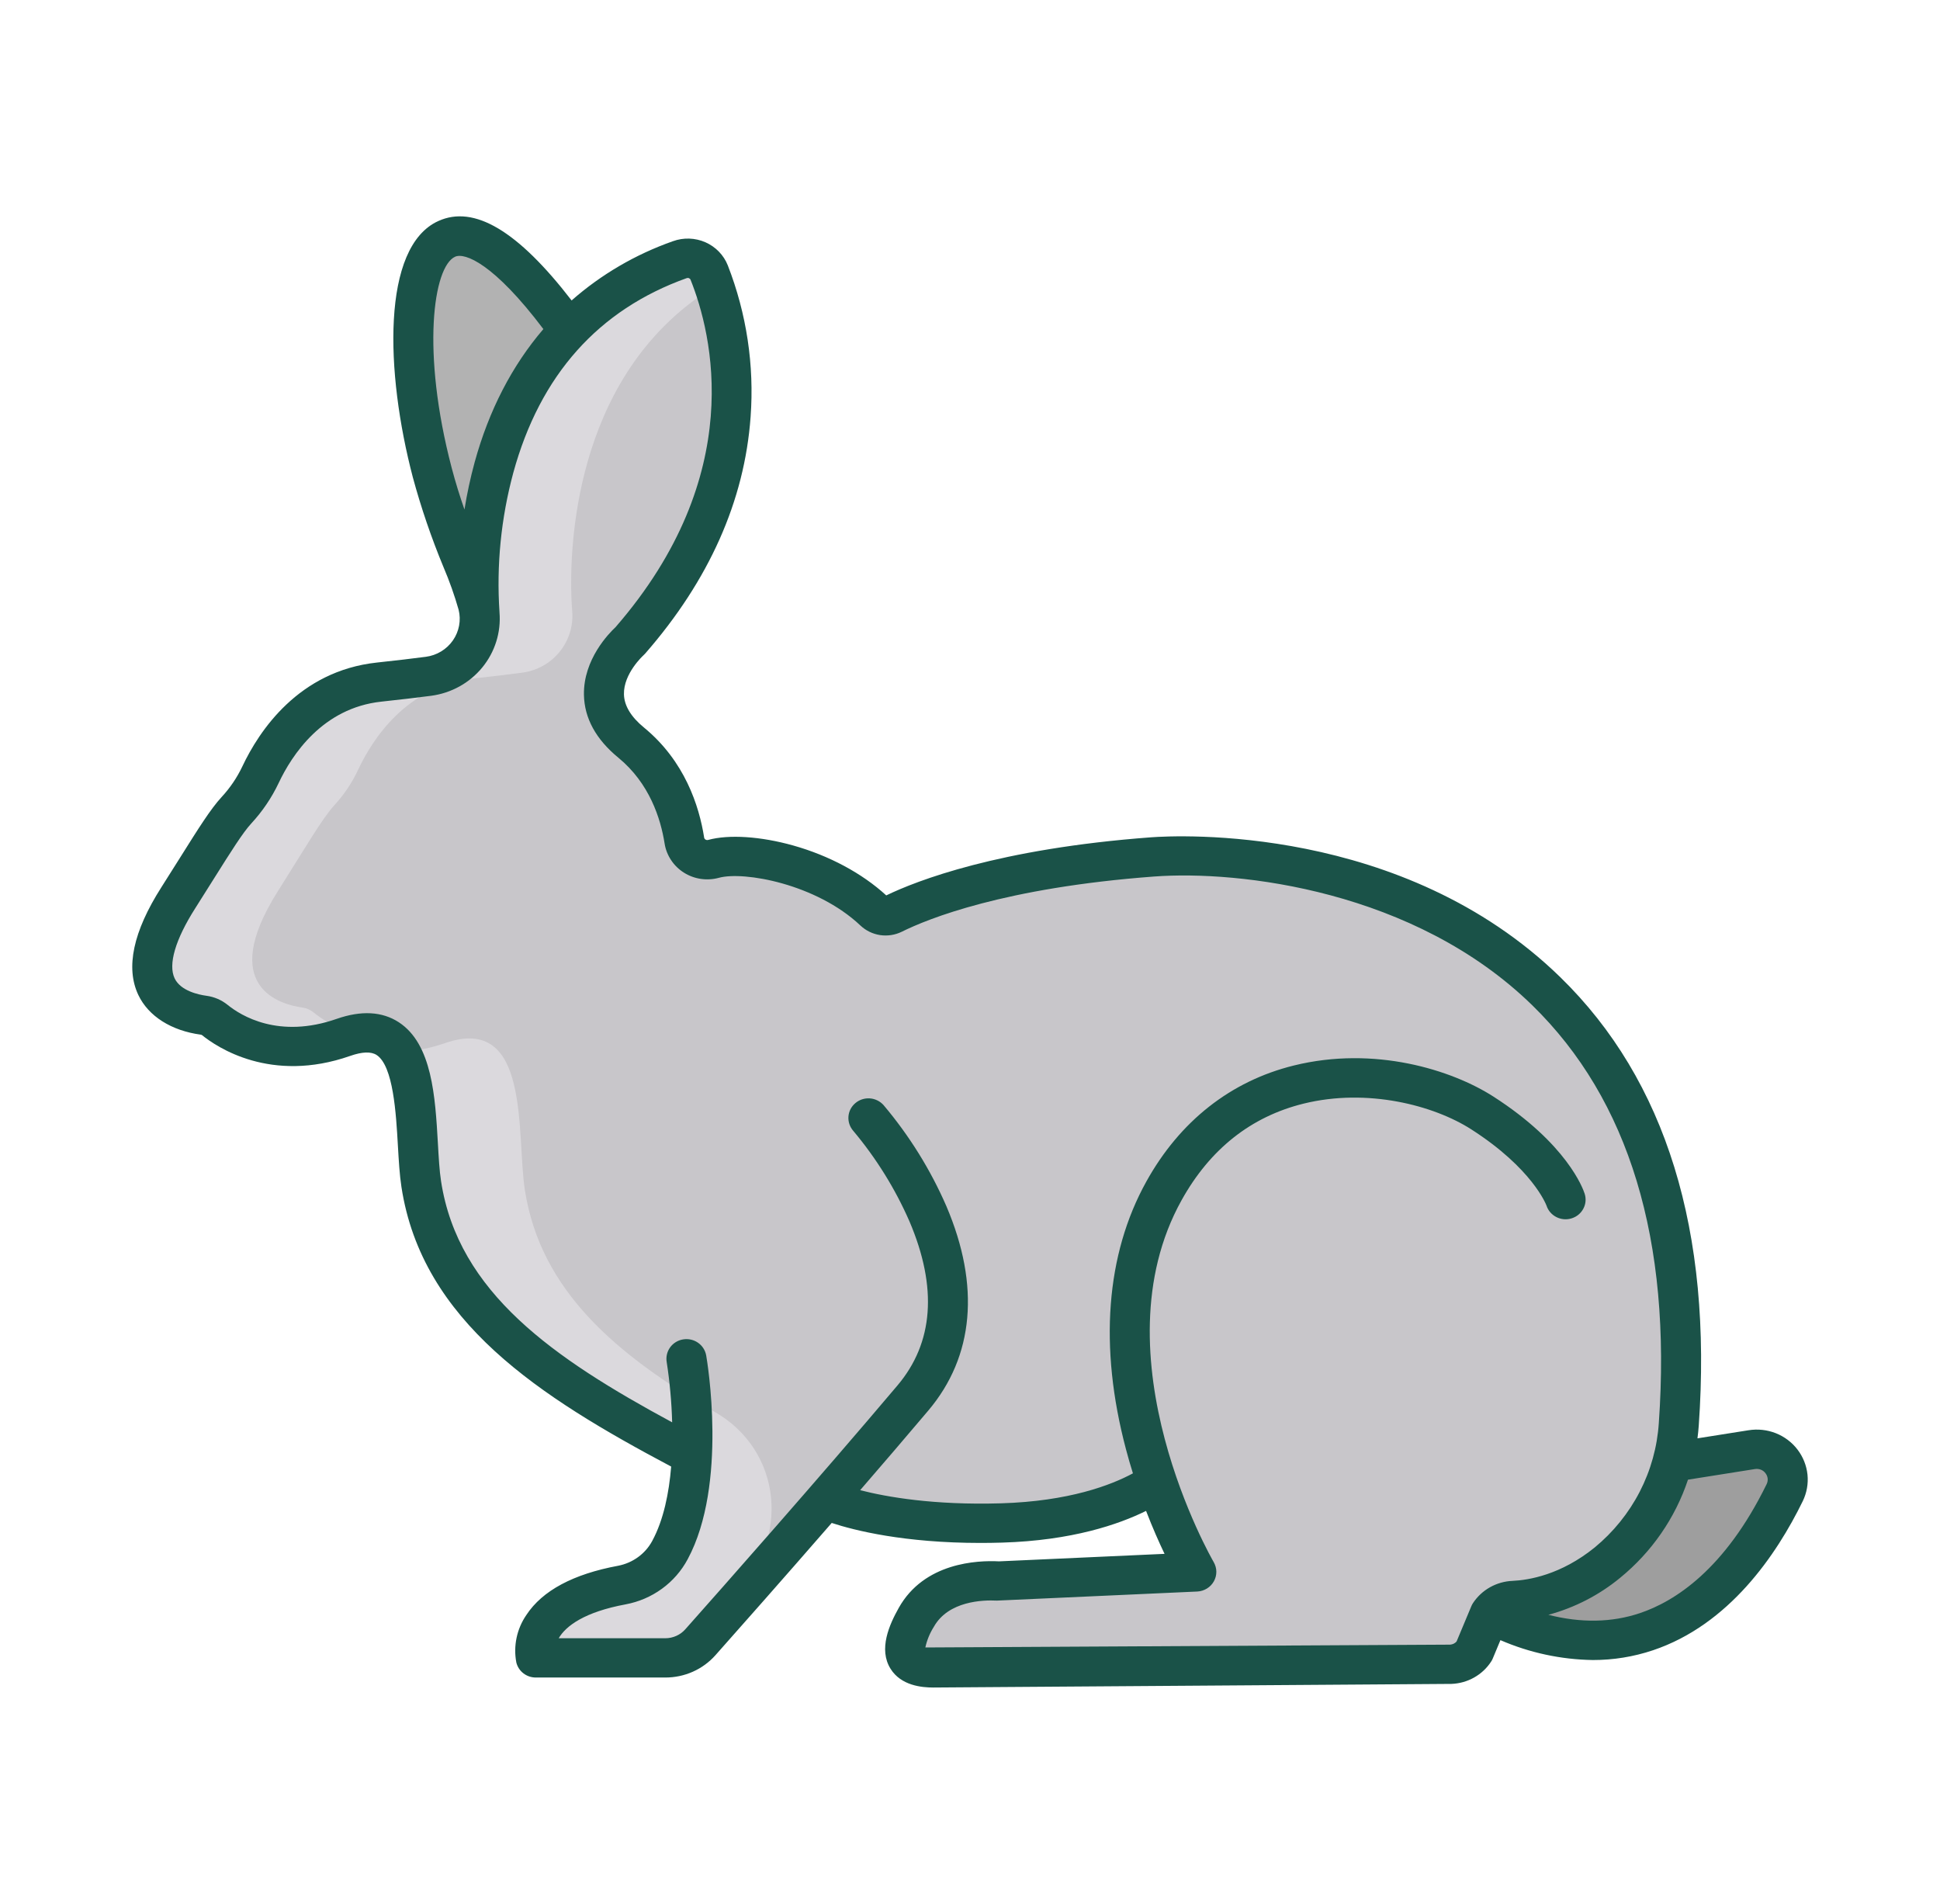
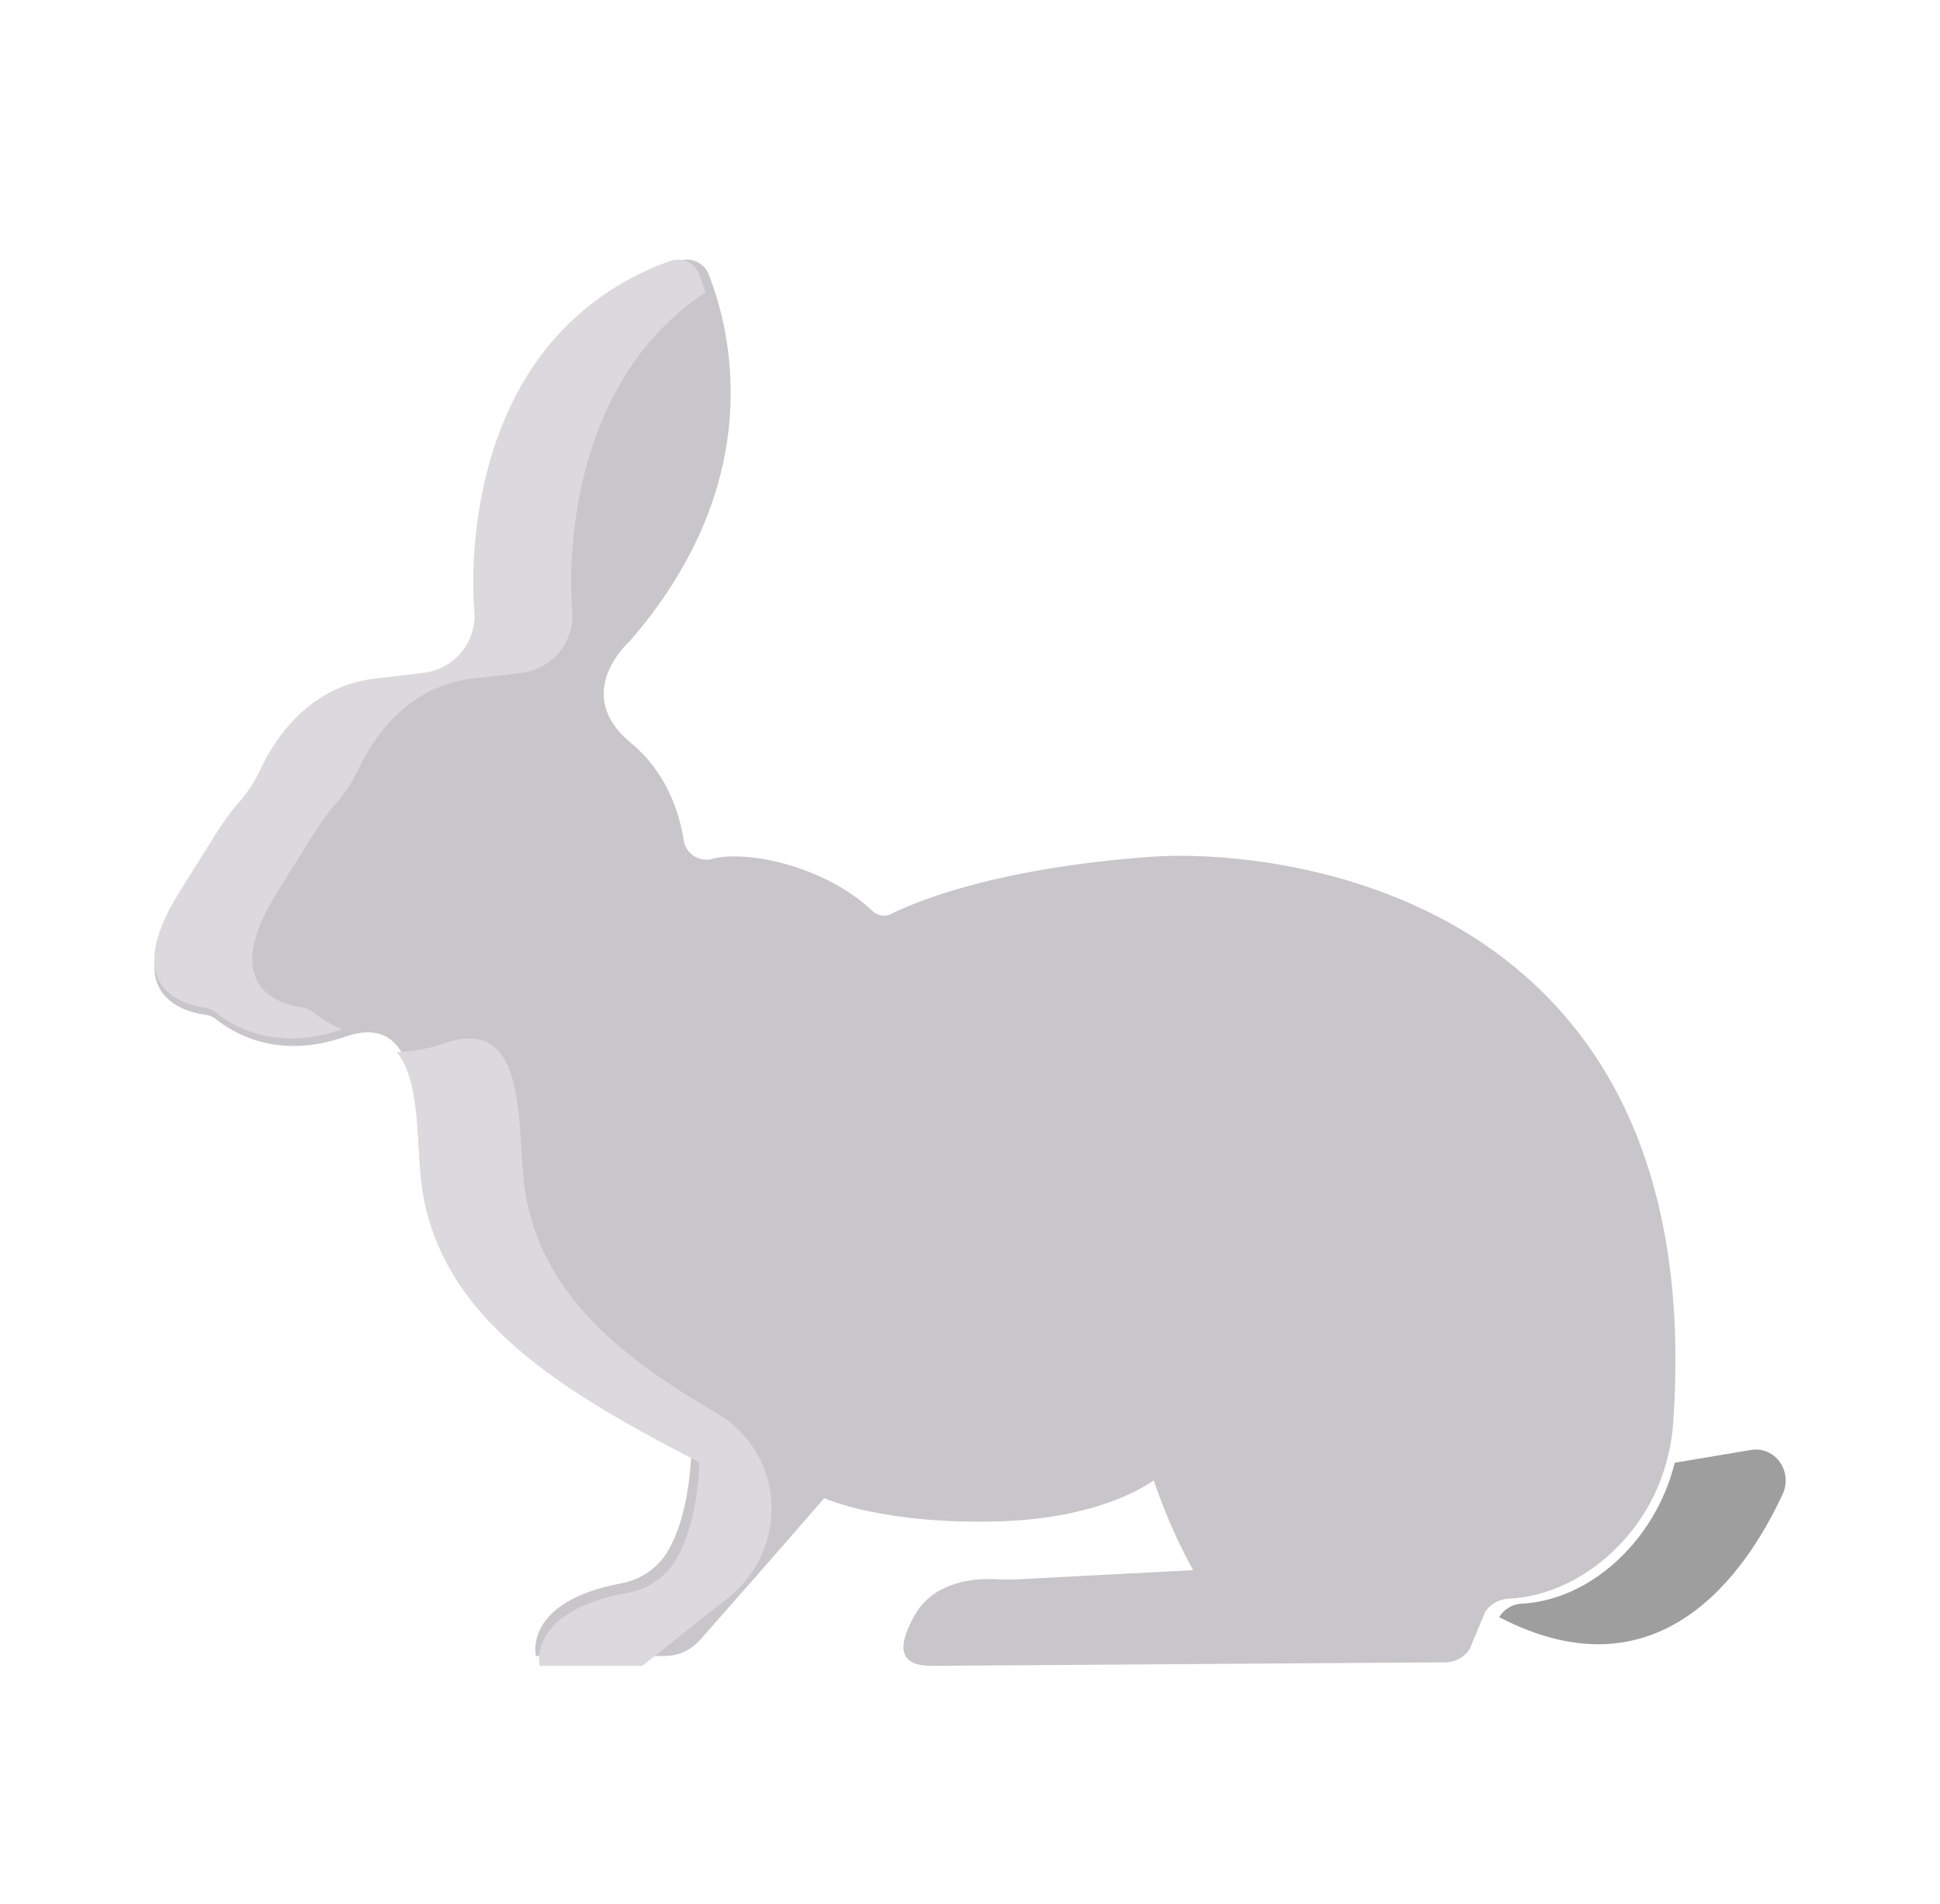
<svg xmlns="http://www.w3.org/2000/svg" width="53" height="52" viewBox="0 0 53 52" fill="none">
  <path d="M47.84 39.602C47.986 39.577 48.136 39.594 48.274 39.652C48.412 39.709 48.532 39.805 48.621 39.928C48.71 40.051 48.765 40.197 48.78 40.351C48.795 40.504 48.769 40.659 48.706 40.798C47.721 42.929 45.341 46.45 40.955 44.168C41.022 44.059 41.114 43.969 41.222 43.905C41.33 43.841 41.451 43.805 41.576 43.8C42.09 43.775 43.049 43.6 44.045 42.747C44.882 42.024 45.48 41.046 45.754 39.951L47.84 39.602Z" fill="#9E9E9E" />
-   <path d="M13.232 16.546C13.225 16.475 13.212 16.405 13.195 16.336C12.995 15.528 12.393 14.453 11.952 12.801C10.745 8.28 11.572 3.421 15.659 9.007C12.886 11.845 13.197 16.148 13.232 16.546Z" fill="#B2B2B2" />
  <path d="M22.518 40.919C21.07 42.59 19.739 44.097 19.113 44.804C18.995 44.937 18.849 45.044 18.685 45.118C18.521 45.191 18.343 45.229 18.163 45.229H14.64C14.64 45.229 14.276 43.746 16.981 43.244C17.258 43.192 17.519 43.079 17.745 42.914C17.972 42.749 18.157 42.536 18.289 42.291C18.687 41.549 18.843 40.595 18.886 39.707H18.885C15.197 37.763 12.061 35.815 11.527 32.316C11.294 30.792 11.69 27.522 9.413 28.321C7.547 28.976 6.304 28.163 5.917 27.848C5.829 27.777 5.724 27.732 5.611 27.717C5.021 27.637 3.236 27.172 4.923 24.518C5.714 23.273 6.157 22.508 6.502 22.134C6.77 21.845 6.991 21.517 7.159 21.162C7.556 20.318 8.51 18.841 10.383 18.64C10.864 18.588 11.318 18.535 11.724 18.482C12.132 18.428 12.503 18.222 12.762 17.907C13.02 17.592 13.146 17.191 13.113 16.788C13.113 16.788 13.112 16.777 13.11 16.757C13.075 16.351 12.763 11.953 15.543 9.051C16.379 8.185 17.411 7.526 18.555 7.129C18.709 7.073 18.878 7.079 19.028 7.145C19.177 7.21 19.295 7.331 19.355 7.481C19.928 8.915 21.057 13.086 17.2 17.516C17.2 17.516 15.588 18.935 17.233 20.289C18.217 21.098 18.562 22.201 18.68 22.958C18.694 23.044 18.726 23.127 18.775 23.2C18.824 23.273 18.887 23.335 18.962 23.382C19.037 23.429 19.122 23.46 19.209 23.473C19.297 23.485 19.387 23.48 19.473 23.456C20.355 23.214 22.511 23.625 23.842 24.887C23.907 24.949 23.991 24.99 24.081 25.004C24.17 25.018 24.262 25.003 24.344 24.963C25.062 24.606 27.222 23.715 31.41 23.403C34.806 23.151 46.737 24.289 45.71 38.867C45.686 39.215 45.628 39.559 45.537 39.897C45.254 40.969 44.636 41.926 43.77 42.634C42.74 43.47 41.748 43.641 41.217 43.665C41.088 43.67 40.962 43.706 40.851 43.768C40.739 43.831 40.644 43.919 40.574 44.026L40.15 45.042C40.081 45.149 39.987 45.237 39.876 45.3C39.764 45.363 39.639 45.398 39.511 45.403L25.559 45.498C24.812 45.523 24.343 45.271 24.984 44.124C25.525 43.157 26.701 43.106 27.204 43.132C27.407 43.144 27.61 43.145 27.813 43.135L32.596 42.885C32.164 42.101 31.805 41.282 31.521 40.435C31.082 40.737 29.766 41.478 27.3 41.552C24.108 41.648 22.518 40.919 22.518 40.919Z" fill="#C8C6CA" />
  <path d="M19.658 38.643C19.615 38.616 19.572 38.59 19.527 38.564C16.834 37.001 14.77 35.258 14.34 32.508C14.101 30.974 14.508 27.684 12.164 28.488C11.739 28.638 11.293 28.722 10.841 28.736C11.517 29.539 11.372 31.445 11.538 32.508C12.088 36.029 15.317 37.988 19.113 39.944H19.113C19.07 40.837 18.909 41.797 18.499 42.544C18.364 42.791 18.173 43.005 17.94 43.171C17.707 43.337 17.438 43.45 17.153 43.503C14.368 44.008 14.743 45.5 14.743 45.5H17.545L19.885 43.644C21.557 42.318 21.467 39.789 19.658 38.643Z" fill="#DBD9DD" />
  <path d="M8.562 27.649C8.476 27.579 8.372 27.534 8.262 27.519C7.682 27.44 5.928 26.98 7.585 24.351C8.363 23.118 8.799 22.36 9.137 21.99C9.4 21.703 9.618 21.379 9.783 21.027C10.173 20.192 11.11 18.729 12.951 18.529C13.424 18.478 13.87 18.425 14.268 18.372C14.669 18.319 15.034 18.116 15.288 17.803C15.542 17.491 15.666 17.094 15.633 16.695C15.633 16.695 15.633 16.684 15.631 16.665C15.596 16.262 15.29 11.906 18.022 9.032C18.398 8.637 18.817 8.285 19.273 7.983C19.211 7.789 19.149 7.619 19.093 7.477C19.034 7.329 18.918 7.209 18.772 7.144C18.625 7.079 18.458 7.073 18.307 7.129C17.183 7.522 16.168 8.175 15.347 9.032C12.615 11.906 12.921 16.262 12.956 16.665C12.958 16.684 12.959 16.695 12.959 16.695C12.991 17.095 12.868 17.491 12.614 17.804C12.36 18.116 11.995 18.319 11.594 18.373C11.195 18.426 10.749 18.478 10.276 18.529C8.436 18.729 7.499 20.192 7.108 21.027C6.943 21.379 6.726 21.703 6.463 21.99C6.124 22.36 5.688 23.118 4.91 24.351C3.253 26.98 5.008 27.44 5.587 27.519C5.697 27.534 5.802 27.579 5.888 27.649C6.268 27.961 7.49 28.767 9.323 28.118C9.33 28.115 9.338 28.113 9.345 28.11C9.063 27.995 8.799 27.84 8.562 27.649Z" fill="#DBD9DD" />
-   <path d="M47.77 39.064L46.374 39.285C46.389 39.171 46.401 39.057 46.409 38.942C46.785 33.625 45.513 29.504 42.629 26.692C38.318 22.49 32.14 22.818 31.45 22.869C27.28 23.179 25.04 24.056 24.212 24.456C23.554 23.853 22.655 23.37 21.671 23.093C20.781 22.843 19.912 22.786 19.346 22.941C19.333 22.944 19.321 22.945 19.308 22.943C19.295 22.941 19.283 22.937 19.273 22.93C19.263 22.924 19.255 22.916 19.249 22.907C19.242 22.898 19.238 22.887 19.237 22.876C19.101 22.009 18.705 20.783 17.593 19.871C17.237 19.579 17.053 19.273 17.046 18.962C17.033 18.396 17.57 17.907 17.573 17.904C17.591 17.888 17.608 17.871 17.624 17.853C19.371 15.852 20.341 13.676 20.506 11.386C20.61 9.979 20.397 8.566 19.883 7.248C19.772 6.967 19.552 6.741 19.272 6.617C18.991 6.494 18.673 6.483 18.384 6.588C17.364 6.947 16.423 7.496 15.616 8.206C14.148 6.303 12.954 5.592 11.974 6.037C10.419 6.743 10.524 10.162 11.279 13.039C11.505 13.872 11.785 14.69 12.116 15.489C12.278 15.868 12.416 16.257 12.529 16.653C12.565 16.796 12.569 16.944 12.542 17.089C12.515 17.233 12.457 17.371 12.373 17.492C12.288 17.613 12.179 17.716 12.051 17.793C11.924 17.87 11.781 17.92 11.633 17.939C11.268 17.987 10.831 18.039 10.297 18.096C8.155 18.327 7.074 19.973 6.621 20.933C6.476 21.239 6.284 21.522 6.052 21.772C5.756 22.093 5.426 22.618 4.927 23.413C4.772 23.66 4.599 23.935 4.406 24.238C3.637 25.445 3.426 26.434 3.78 27.177C4.056 27.756 4.679 28.151 5.488 28.26C5.5 28.262 5.511 28.266 5.521 28.274C5.922 28.598 7.399 29.599 9.567 28.84C9.895 28.725 10.138 28.717 10.289 28.815C10.746 29.113 10.821 30.421 10.87 31.287C10.894 31.698 10.916 32.087 10.967 32.418C11.529 36.094 14.743 38.15 18.336 40.056C18.277 40.778 18.13 41.51 17.82 42.085C17.726 42.26 17.594 42.411 17.432 42.529C17.271 42.646 17.085 42.727 16.888 42.765C15.662 42.992 14.818 43.444 14.382 44.107C14.119 44.488 14.02 44.956 14.106 45.408C14.135 45.525 14.203 45.629 14.299 45.703C14.396 45.778 14.515 45.818 14.637 45.818H18.177C18.437 45.818 18.693 45.764 18.929 45.659C19.165 45.554 19.375 45.4 19.545 45.209C20.169 44.506 21.382 43.137 22.722 41.596C23.347 41.801 24.701 42.142 26.789 42.142C26.979 42.142 27.175 42.139 27.377 42.133C29.289 42.076 30.567 41.634 31.31 41.267C31.489 41.731 31.666 42.129 31.815 42.44L27.293 42.645C26.701 42.614 25.249 42.676 24.554 43.915C24.297 44.373 23.994 45.044 24.33 45.58C24.618 46.041 25.187 46.091 25.495 46.091L39.654 45.992C39.872 45.984 40.084 45.924 40.272 45.818C40.461 45.712 40.62 45.563 40.737 45.383C40.755 45.356 40.77 45.328 40.782 45.298L40.991 44.797C41.787 45.142 42.646 45.327 43.516 45.34C44.074 45.341 44.629 45.251 45.157 45.074C47.236 44.376 48.531 42.473 49.251 41C49.36 40.775 49.405 40.525 49.38 40.277C49.354 40.029 49.26 39.792 49.108 39.593C48.956 39.393 48.75 39.238 48.515 39.145C48.279 39.052 48.022 39.024 47.771 39.064L47.77 39.064ZM12.338 12.772C11.508 9.607 11.834 7.284 12.433 7.012C12.696 6.892 13.49 7.193 14.845 8.988C13.992 9.982 13.357 11.204 12.966 12.63C12.851 13.054 12.758 13.483 12.689 13.917C12.567 13.567 12.447 13.187 12.338 12.772ZM40.24 43.787C40.222 43.814 40.207 43.843 40.195 43.873L39.793 44.834C39.771 44.859 39.744 44.879 39.714 44.894C39.684 44.909 39.651 44.917 39.617 44.92L25.28 44.997C25.324 44.797 25.402 44.607 25.512 44.433C25.908 43.727 26.849 43.697 27.235 43.717L32.712 43.469C32.805 43.464 32.896 43.435 32.975 43.386C33.054 43.337 33.119 43.269 33.163 43.189C33.208 43.108 33.231 43.018 33.23 42.926C33.229 42.834 33.203 42.744 33.157 42.664C33.124 42.609 29.916 37.041 32.278 32.785C33.054 31.387 34.177 30.497 35.614 30.143C37.353 29.714 39.169 30.187 40.198 30.848C41.864 31.917 42.239 32.9 42.251 32.931C42.295 33.066 42.393 33.178 42.522 33.243C42.651 33.308 42.8 33.32 42.938 33.276C43.076 33.233 43.191 33.138 43.257 33.011C43.324 32.885 43.336 32.738 43.292 32.603C43.249 32.467 42.809 31.241 40.797 29.949C39.658 29.219 37.548 28.558 35.347 29.102C33.626 29.526 32.232 30.622 31.317 32.272C30.212 34.262 30.02 36.789 30.76 39.579C30.82 39.807 30.884 40.028 30.951 40.241C30.358 40.561 29.209 41.005 27.343 41.06C25.512 41.114 24.228 40.888 23.499 40.701C24.126 39.976 24.761 39.236 25.361 38.526C26.61 37.048 26.782 35.119 25.856 32.947C25.422 31.949 24.843 31.018 24.138 30.183C24.042 30.076 23.907 30.01 23.763 30C23.618 29.99 23.475 30.037 23.366 30.131C23.256 30.224 23.189 30.356 23.179 30.498C23.169 30.64 23.217 30.78 23.312 30.888C23.94 31.637 24.457 32.469 24.847 33.361C25.616 35.166 25.506 36.673 24.518 37.841C22.361 40.392 19.745 43.35 18.72 44.503C18.652 44.579 18.569 44.64 18.476 44.681C18.382 44.723 18.28 44.745 18.177 44.745H15.264C15.458 44.409 15.971 44.027 17.091 43.82C17.45 43.753 17.789 43.608 18.083 43.394C18.377 43.181 18.617 42.905 18.787 42.587C19.89 40.54 19.318 37.164 19.293 37.021C19.268 36.881 19.188 36.756 19.07 36.674C18.951 36.591 18.804 36.559 18.661 36.583C18.518 36.606 18.391 36.685 18.307 36.801C18.223 36.918 18.19 37.062 18.214 37.202C18.298 37.747 18.348 38.297 18.363 38.848C15.13 37.101 12.515 35.305 12.049 32.259C12.005 31.977 11.985 31.613 11.963 31.226C11.89 29.956 11.807 28.515 10.894 27.92C10.44 27.625 9.87 27.594 9.199 27.828C7.618 28.382 6.587 27.745 6.217 27.445C6.051 27.311 5.85 27.225 5.637 27.197C5.432 27.169 4.936 27.067 4.771 26.722C4.59 26.341 4.79 25.661 5.334 24.807C5.528 24.502 5.702 24.225 5.858 23.976C6.309 23.259 6.635 22.74 6.863 22.493C7.169 22.163 7.422 21.789 7.614 21.384C7.97 20.629 8.808 19.337 10.417 19.164C10.959 19.105 11.405 19.053 11.778 19.004C12.327 18.931 12.827 18.655 13.175 18.231C13.522 17.808 13.691 17.269 13.646 16.727C13.646 16.724 13.646 16.722 13.646 16.719C13.56 15.438 13.688 14.151 14.024 12.909C14.754 10.246 16.347 8.459 18.759 7.597C18.769 7.593 18.78 7.591 18.791 7.591C18.801 7.591 18.812 7.593 18.822 7.598C18.832 7.602 18.841 7.608 18.849 7.615C18.856 7.623 18.862 7.631 18.866 7.641C19.455 9.11 20.43 12.97 16.815 17.131C16.64 17.294 15.936 18.008 15.953 18.976C15.964 19.614 16.28 20.192 16.893 20.695C17.743 21.392 18.049 22.355 18.157 23.04C18.182 23.201 18.243 23.355 18.334 23.492C18.425 23.63 18.544 23.746 18.684 23.834C18.825 23.923 18.982 23.981 19.147 24.005C19.312 24.029 19.48 24.019 19.641 23.975C20.32 23.789 22.303 24.142 23.506 25.278C23.654 25.418 23.841 25.509 24.044 25.54C24.247 25.57 24.454 25.538 24.637 25.448C25.346 25.096 27.436 24.245 31.533 23.94C33.853 23.768 38.637 24.314 41.858 27.454C44.507 30.036 45.671 33.877 45.318 38.868C45.275 39.522 45.098 40.159 44.797 40.743C44.495 41.328 44.076 41.846 43.565 42.267C42.642 43.014 41.764 43.158 41.322 43.178C41.105 43.187 40.894 43.247 40.705 43.353C40.517 43.459 40.358 43.608 40.24 43.787ZM48.264 40.536C47.123 42.87 45.752 43.74 44.802 44.059C44.032 44.318 43.194 44.332 42.301 44.105C43.021 43.91 43.689 43.566 44.261 43.095C45.124 42.391 45.767 41.461 46.115 40.414L47.944 40.124C47.998 40.115 48.054 40.121 48.106 40.141C48.157 40.161 48.201 40.195 48.233 40.239C48.266 40.281 48.286 40.331 48.292 40.383C48.297 40.436 48.287 40.489 48.264 40.536V40.536Z" fill="#1A5248" />
</svg>